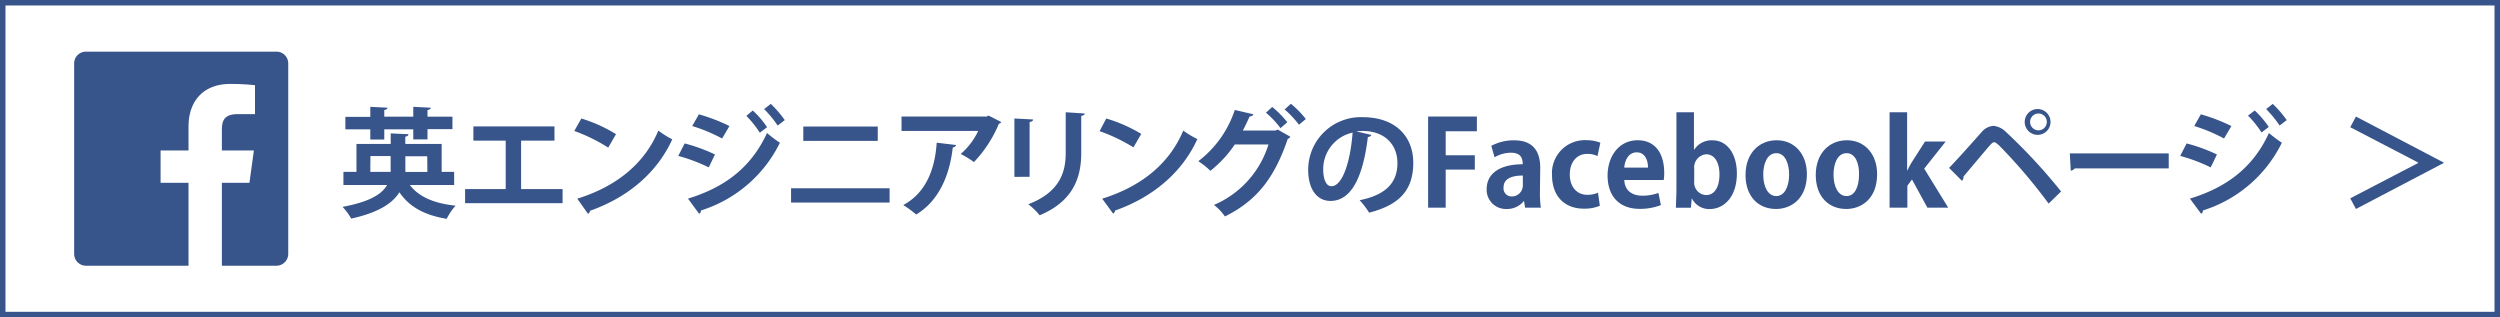
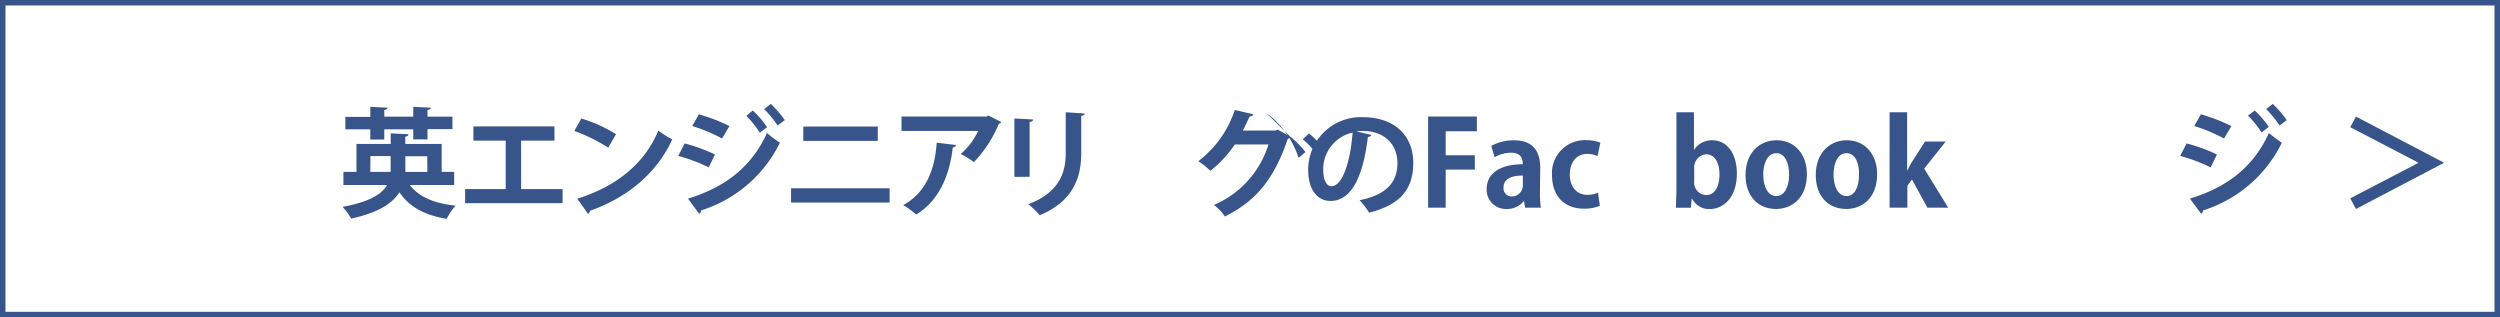
<svg xmlns="http://www.w3.org/2000/svg" viewBox="0 0 400.88 50.88">
  <rect x="0" y="0" width="400.88" height="50.88" fill="#808080" stroke="none" />
  <title>bnr_faceboock</title>
  <g id="a43ca119-6788-4214-8113-408ca7fe434e" data-name="レイヤー 2">
    <g id="b4de102d-798f-4e2f-a3bd-b4d2f7b08d01" data-name="フッダー">
      <rect x="0.44" y="0.44" width="400" height="50" fill="#fff" stroke="#37548b" stroke-miterlimit="10" stroke-width="0.88" />
      <path d="M44.33,8.28H13.78a1.89,1.89,0,0,0-1.89,1.89V40.71a1.9,1.9,0,0,0,1.89,1.9H44.33a1.9,1.9,0,0,0,1.89-1.9V10.17A1.89,1.89,0,0,0,44.33,8.28Z" fill="#fff" />
-       <path d="M44.33,8.28H13.78a1.89,1.89,0,0,0-1.89,1.89V40.71a1.9,1.9,0,0,0,1.89,1.9H30.23V29.31H25.75V24.13h4.48V20.31c0-4.43,2.7-6.85,6.66-6.85a37.84,37.84,0,0,1,4,.2V18.3H38.15c-2.16,0-2.57,1-2.57,2.52v3.31h5.13L40,29.31H35.58v13.3h8.75a1.9,1.9,0,0,0,1.89-1.9V10.17A1.89,1.89,0,0,0,44.33,8.28Z" fill="#37548b" />
      <path d="M72.83,29.67H65.72c1.43,1.88,3.86,2.95,7.34,3.31a8.92,8.92,0,0,0-1.43,2.11c-3.57-.59-6-1.92-7.58-4.26-1.12,1.79-3.4,3.27-7.73,4.22a10.19,10.19,0,0,0-1.39-1.88c4.31-.8,6.27-2,7.14-3.5h-7V27.56h2.09V23.08h5.49V21.39l2.85.13c0,.19-.15.33-.51.4v1.16h5.83v4.48h2ZM59.38,22.38V20.74h-4v-2h4V17.13l2.75.14c0,.19-.17.3-.51.38v1.06h4.65V17.13l2.8.14c0,.21-.17.3-.52.38v1.06h4v2h-4v1.64H66.27V20.74H61.62v1.64Zm0,5.18h3.26a4.7,4.7,0,0,0,0-.53v-2H59.4Zm9.13-2.5H65v2a4.35,4.35,0,0,1,0,.51h3.53Z" fill="#37548b" />
      <path d="M75.91,20.27h13v2.28H83.56v7.77h6.65v2.26H74.58V30.32h6.51V22.55H75.91Z" fill="#37548b" />
      <path d="M93.22,19a24.15,24.15,0,0,1,5.56,2.51l-1.25,2.16A27.46,27.46,0,0,0,92.09,21Zm-.65,12.86c6.4-2,10.81-5.7,13-10.92a14.38,14.38,0,0,0,2.23,1.4c-2.36,5.19-6.9,9.23-13.19,11.46a.67.67,0,0,1-.32.49Z" fill="#37548b" />
      <path d="M109.79,23a27.09,27.09,0,0,1,4.86,1.77l-1,2.07A27.38,27.38,0,0,0,108.76,25Zm.53,8.85c5.79-1.78,10.09-4.9,12.67-10.52a21.57,21.57,0,0,0,2.07,1.56,21.12,21.12,0,0,1-12.67,10.86.49.49,0,0,1-.29.52Zm1.75-13.52a29.3,29.3,0,0,1,4.9,1.88l-1.18,2a26.21,26.21,0,0,0-4.79-2Zm8.64-.61A14.26,14.26,0,0,1,123,20.4l-1.16.88a16.61,16.61,0,0,0-2.16-2.7Zm2.89-1.06a17.8,17.8,0,0,1,2.24,2.6l-1.14.87a18,18,0,0,0-2.17-2.64Z" fill="#37548b" />
      <path d="M142.65,30.19v2.29h-15.8V30.19Zm-1.9-9.9v2.3H128.81v-2.3Z" fill="#37548b" />
      <path d="M160.55,19.57a.58.58,0,0,1-.38.28,20,20,0,0,1-4,6.14,14.27,14.27,0,0,0-2.12-1.3A11,11,0,0,0,156.85,21H144.56V18.69h13.67l.27-.17Zm-7.26,3.68c0,.19-.21.34-.51.4-.47,4.16-2.05,8.45-5.87,10.75a16.77,16.77,0,0,0-2.07-1.52c3.61-1.94,5.09-5.7,5.36-10Z" fill="#37548b" />
      <path d="M162.66,28.36V19l3,.16c0,.21-.19.34-.56.4v8.79ZM173.93,18.2c0,.19-.17.32-.55.38v5.94c0,4-1.33,7.77-6.67,10a10.57,10.57,0,0,0-1.82-1.77c5-1.92,6-5.07,6-8.23V18Z" fill="#37548b" />
-       <path d="M177.39,19A24.15,24.15,0,0,1,183,21.47l-1.25,2.16a27.64,27.64,0,0,0-5.43-2.6Zm-.65,12.86c6.4-2,10.81-5.7,13-10.92A14.38,14.38,0,0,0,192,22.3c-2.36,5.19-6.9,9.23-13.19,11.46a.64.64,0,0,1-.32.49Z" fill="#37548b" />
-       <path d="M206.91,21.92a.88.88,0,0,1-.42.36c-2.22,6.54-5.18,10-10.07,12.43a8.2,8.2,0,0,0-1.76-1.85,15.48,15.48,0,0,0,8.74-9.69H198a18.8,18.8,0,0,1-3.91,4.22,12.76,12.76,0,0,0-1.94-1.54A17,17,0,0,0,198,17.63l3,.7a.64.64,0,0,1-.61.34c-.32.69-.76,1.64-1.1,2.26h5.22l.37-.15ZM204,17.15a15.5,15.5,0,0,1,2.42,2.45l-1.09.95A14.7,14.7,0,0,0,203,18.07Zm3-.51a15.27,15.27,0,0,1,2.39,2.45l-1.1.91a15.62,15.62,0,0,0-2.3-2.45Z" fill="#37548b" />
+       <path d="M206.91,21.92a.88.88,0,0,1-.42.36c-2.22,6.54-5.18,10-10.07,12.43a8.2,8.2,0,0,0-1.76-1.85,15.48,15.48,0,0,0,8.74-9.69H198a18.8,18.8,0,0,1-3.91,4.22,12.76,12.76,0,0,0-1.94-1.54A17,17,0,0,0,198,17.63l3,.7a.64.64,0,0,1-.61.34c-.32.69-.76,1.64-1.1,2.26h5.22l.37-.15Za15.5,15.5,0,0,1,2.42,2.45l-1.09.95A14.7,14.7,0,0,0,203,18.07Zm3-.51a15.27,15.27,0,0,1,2.39,2.45l-1.1.91a15.62,15.62,0,0,0-2.3-2.45Z" fill="#37548b" />
      <path d="M219.91,21.64a.63.63,0,0,1-.57.32c-.78,6.5-2.68,10.26-6,10.26-2.07,0-3.57-1.75-3.57-5a8.44,8.44,0,0,1,8.72-8.43c5.38,0,8.13,3.19,8.13,7.31,0,4.46-2.3,6.78-7.08,8a13.32,13.32,0,0,0-1.52-2c4.33-.85,6.06-2.92,6.06-5.94S222,21,218.5,21c-.34,0-.64,0-1,.07Zm-3-.38a6,6,0,0,0-4.73,5.89c0,1.59.47,2.71,1.31,2.71C215.33,29.86,216.57,25.7,216.89,21.26Z" fill="#37548b" />
      <path d="M229,33.3V18.69h7.82v2.36h-5V24.9h4.67v2.3h-4.67v6.1Z" fill="#37548b" />
      <path d="M246.93,30.79a16.57,16.57,0,0,0,.15,2.51h-2.53l-.17-1.1h0a3.43,3.43,0,0,1-2.82,1.31,3.07,3.07,0,0,1-3.17-3.17c0-2.72,2.41-4,5.78-4,0-1.05-.36-1.85-1.9-1.85a5.18,5.18,0,0,0-2.61.73l-.53-1.83a7.59,7.59,0,0,1,3.67-.89c3.29,0,4.18,2.09,4.18,4.41Zm-2.74-2.64c-1.52,0-3.09.36-3.09,1.9a1.29,1.29,0,0,0,1.33,1.45,1.76,1.76,0,0,0,1.76-1.83Z" fill="#37548b" />
      <path d="M256.54,33a6.48,6.48,0,0,1-2.56.46c-3.1,0-5.11-2-5.11-5.38a5.27,5.27,0,0,1,5.54-5.6,6.18,6.18,0,0,1,2.21.4l-.46,2.15a3.56,3.56,0,0,0-1.65-.35c-1.77,0-2.79,1.43-2.79,3.29,0,2.07,1.19,3.27,2.81,3.27a4.19,4.19,0,0,0,1.71-.34Z" fill="#37548b" />
-       <path d="M266.33,32.88a9,9,0,0,1-3.42.61c-3.27,0-5.13-2.05-5.13-5.34,0-3,1.75-5.66,4.84-5.66,2.57,0,4.24,1.83,4.24,5.24a6.31,6.31,0,0,1-.08,1.13h-6.32c.07,1.8,1.36,2.52,2.89,2.52a7.62,7.62,0,0,0,2.58-.44Zm-2.07-6c0-1.1-.42-2.45-1.81-2.45s-1.92,1.4-2,2.45Z" fill="#37548b" />
      <path d="M271.67,24a3.33,3.33,0,0,1,2.94-1.5c2.34,0,3.9,2.17,3.9,5.32,0,3.84-2.15,5.7-4.34,5.7a3.08,3.08,0,0,1-2.85-1.67h-.05l-.13,1.46h-2.4c0-.76.08-2,.08-3V18h2.81v6Zm0,5.09a2,2,0,0,0,1.9,2.19c1.37,0,2.15-1.28,2.15-3.33,0-1.8-.71-3.21-2.15-3.21a2.1,2.1,0,0,0-1.9,2.28Z" fill="#37548b" />
      <path d="M289.74,27.92c0,4-2.59,5.59-4.94,5.59-2.85,0-4.9-2-4.9-5.45s2.14-5.57,5-5.57S289.74,24.71,289.74,27.92Zm-4.89-3.36c-1.55,0-2.11,1.83-2.11,3.44,0,1.88.73,3.44,2.09,3.44s2.06-1.58,2.06-3.46C286.89,26.33,286.3,24.56,284.85,24.56Z" fill="#37548b" />
      <path d="M301,27.92c0,4-2.58,5.59-4.94,5.59-2.85,0-4.9-2-4.9-5.45s2.15-5.57,5-5.57S301,24.71,301,27.92Zm-4.88-3.36c-1.56,0-2.11,1.83-2.11,3.44,0,1.88.72,3.44,2.09,3.44s2-1.58,2-3.46C298.15,26.33,297.56,24.56,296.12,24.56Z" fill="#37548b" />
      <path d="M312.4,33.3h-3.34l-2.47-4.52-.74,1V33.3H303V18h2.81v9.31h.06a11.63,11.63,0,0,1,.7-1.32l2.11-3.3H312l-3.45,4.35Z" fill="#37548b" />
-       <path d="M312.54,26.92c1.38-1.41,4-4.37,5.22-5.74a2.7,2.7,0,0,1,1.92-1,3.36,3.36,0,0,1,2,1,89.7,89.7,0,0,1,8.82,9.52l-2,1.95a85.35,85.35,0,0,0-7.88-9.27c-.4-.36-.63-.57-.86-.57s-.43.23-.77.59c-.65.76-3,3.55-4.15,4.92a.74.74,0,0,1-.24.67Zm14.34-9.43a2.07,2.07,0,0,1,0,4.13,2.07,2.07,0,1,1,0-4.13Zm1.33,2.06a1.34,1.34,0,0,0-1.33-1.35,1.35,1.35,0,0,0,0,2.7A1.34,1.34,0,0,0,328.21,19.55Z" fill="#37548b" />
-       <path d="M331.9,24.6h15.86V27H332.69a.88.88,0,0,1-.64.36Z" fill="#37548b" />
      <path d="M350.63,23a27.09,27.09,0,0,1,4.86,1.77l-1,2.07A27.5,27.5,0,0,0,349.6,25Zm.53,8.85c5.8-1.78,10.09-4.9,12.67-10.52a22.89,22.89,0,0,0,2.07,1.56,21.12,21.12,0,0,1-12.67,10.86.48.48,0,0,1-.28.52Zm1.75-13.52a29.3,29.3,0,0,1,4.9,1.88l-1.18,2a26.11,26.11,0,0,0-4.78-2Zm8.64-.61a14.72,14.72,0,0,1,2.25,2.64l-1.16.88a16.16,16.16,0,0,0-2.17-2.7Zm2.89-1.06a17.21,17.21,0,0,1,2.24,2.6l-1.14.87a17.94,17.94,0,0,0-2.16-2.64Z" fill="#37548b" />
      <path d="M377.78,18.69l14.06,7.37v.08l-14.06,7.37-.91-1.71,10.88-5.66v-.08L376.87,20.4Z" fill="#37548b" />
    </g>
  </g>
</svg>